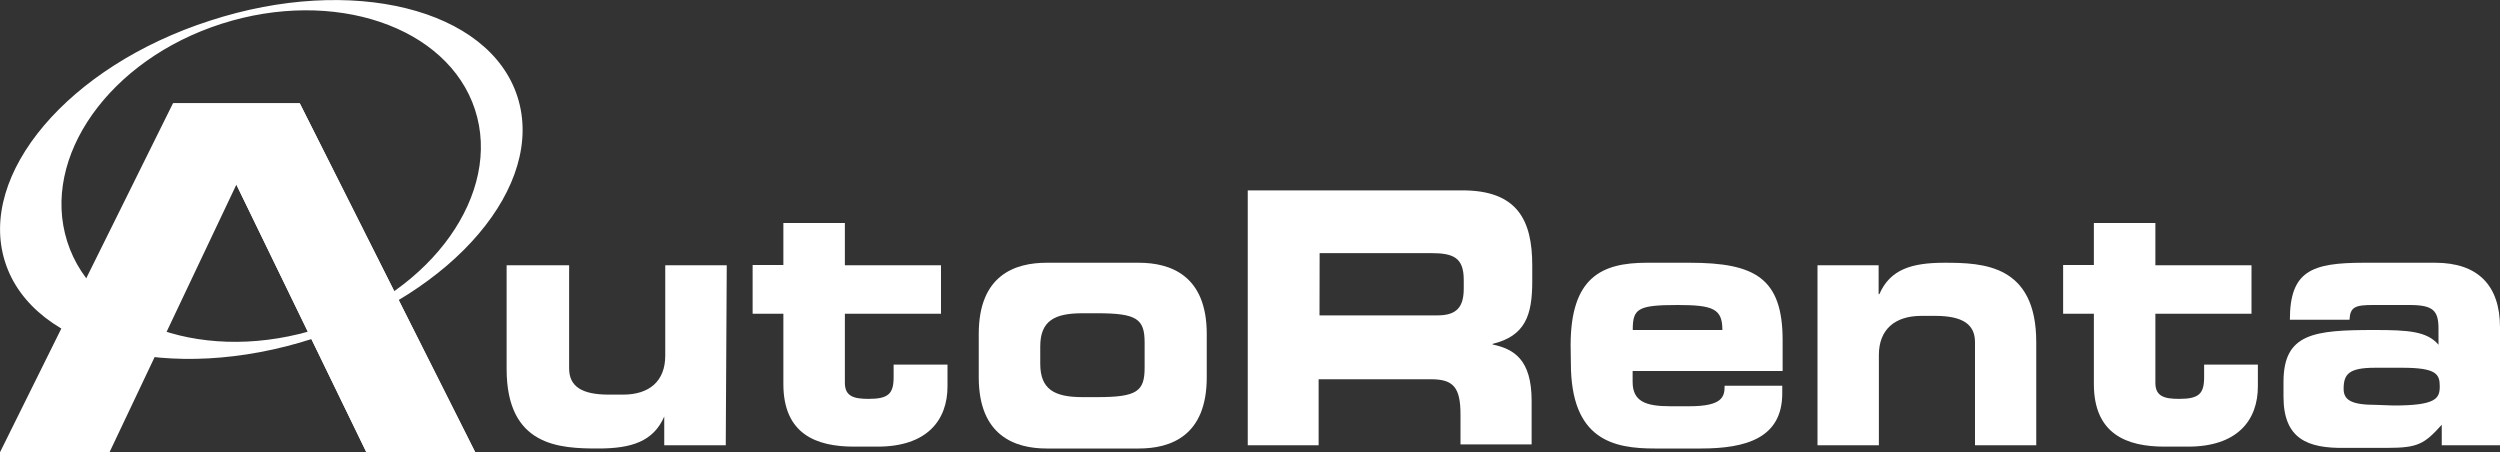
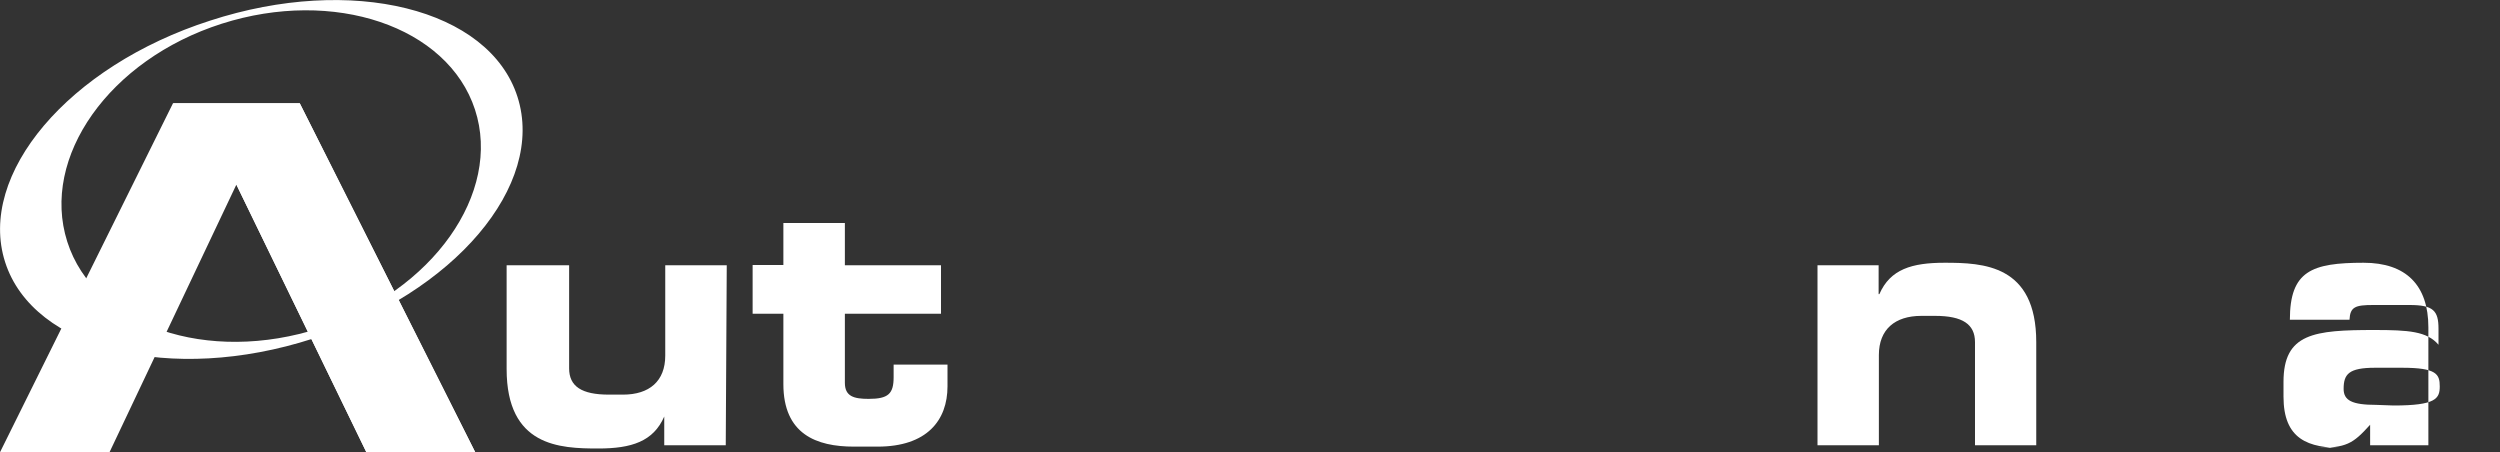
<svg xmlns="http://www.w3.org/2000/svg" width="200" height="36.18" viewBox="0 0 200 36.18">
  <rect x="0" y="0" width="200" height="36.18" fill="#333333" stroke="none" />
  <title>Untitled-2</title>
  <path d="M58.06,43.52H53.14v-2.3h0c-.87,2-2.62,2.56-5.28,2.56-3.08,0-7.33-.16-7.33-6.36v-8.3h5v8.25c0,1.44,1,2.1,3.18,2.1h1.13c2.1,0,3.38-1.07,3.38-3.12V29.12h4.92Z" transform="translate(0 -7.9)" style="fill:#ffffff" />
  <path d="M62.67,33H60.21v-3.9h2.46V25.74h4.92v3.38h7.69V33H67.59v5.53c0,1.08.72,1.28,1.9,1.28,1.58,0,2-.41,2-1.74v-1h4.31v1.74c0,2.71-1.64,4.82-5.59,4.82H68.31c-3,0-5.64-1-5.64-5Z" transform="translate(0 -7.9)" style="fill:#ffffff" />
-   <path d="M78.3,34.61c0-4.72,2.92-5.69,5.43-5.69h7.38c2.51,0,5.43,1,5.43,5.69v3.48c0,4.71-2.92,5.69-5.43,5.69H83.73c-2.51,0-5.43-1-5.43-5.69ZM83.22,37c0,2.05,1.13,2.67,3.38,2.67h1.18c3.18,0,3.79-.46,3.79-2.36v-2c0-1.89-.61-2.35-3.79-2.35H86.6c-2.25,0-3.38.61-3.38,2.66Z" transform="translate(0 -7.9)" style="fill:#ffffff" />
-   <path d="M99.82,23.13H117c4.41,0,5.58,2.41,5.58,6v1.28c0,2.72-.56,4.36-3.17,5v.05c1.69.36,3.12,1.18,3.12,4.51v3.48h-5.69V41.06c0-2.15-.56-2.82-2.35-2.82h-9v5.28H99.82Zm5.74,10H115c1.54,0,2.1-.67,2.1-2.15V30.3c0-1.79-.82-2.15-2.61-2.15h-8.92Z" transform="translate(0 -7.9)" style="fill:#ffffff" />
-   <path d="M125.65,35.53c0-5.43,2.46-6.61,6.09-6.61h3.44c5.22,0,7.43,1.23,7.43,6.2v2.46h-12v.87c0,1.54,1,1.95,3,1.95h1.54c2.66,0,2.82-.77,2.82-1.64h4.61v.61c0,3.59-2.92,4.41-6.51,4.41h-3.69c-3.28,0-6.71-.67-6.71-6.82Zm12.14-1.23c0-1.69-.72-2-3.59-2-3.22,0-3.58.31-3.58,2Z" transform="translate(0 -7.9)" style="fill:#ffffff" />
  <path d="M145.38,29.12h4.91v2.31h.06c.87-2,2.61-2.51,5.22-2.51,3.08,0,7.33.15,7.33,6.35v8.25H158V35.27c0-1.43-1-2.1-3.18-2.1h-1.12c-2.1,0-3.39,1.08-3.39,3.13v7.22h-4.91V29.12Z" transform="translate(0 -7.9)" style="fill:#ffffff" />
-   <path d="M167.51,33h-2.46v-3.9h2.46V25.74h4.92v3.38h7.69V33h-7.69v5.53c0,1.08.72,1.28,1.9,1.28,1.59,0,2-.41,2-1.74v-1h4.3v1.74c0,2.71-1.64,4.82-5.58,4.82h-1.9c-3,0-5.64-1-5.64-5Z" transform="translate(0 -7.9)" style="fill:#ffffff" />
-   <path d="M182.68,38.45c0-3.9,2.46-4.15,7.28-4.15,2.71,0,4.2.1,5.12,1.18V34.2c0-1.44-.41-1.9-2.31-1.9h-2.92c-1.43,0-1.84.15-1.89,1.18h-4.77c0-3.9,1.74-4.56,5.9-4.56h5.73c3.39,0,5.18,1.79,5.18,5.17v9.43h-4.66V41.88c-1.39,1.54-1.9,1.85-4.36,1.85H187.6c-3,.05-4.92-.72-4.92-4.1Zm8.81,1.89c3.39,0,3.69-.56,3.69-1.53s-.25-1.49-3-1.49H190c-2.1,0-2.51.51-2.51,1.69,0,.92.66,1.28,2.61,1.28Z" transform="translate(0 -7.9)" style="fill:#ffffff" />
+   <path d="M182.68,38.45c0-3.9,2.46-4.15,7.28-4.15,2.71,0,4.2.1,5.12,1.18V34.2c0-1.44-.41-1.9-2.31-1.9h-2.92c-1.43,0-1.84.15-1.89,1.18h-4.77c0-3.9,1.74-4.56,5.9-4.56c3.39,0,5.18,1.79,5.18,5.17v9.43h-4.66V41.88c-1.39,1.54-1.9,1.85-4.36,1.85H187.6c-3,.05-4.92-.72-4.92-4.1Zm8.81,1.89c3.39,0,3.69-.56,3.69-1.53s-.25-1.49-3-1.49H190c-2.1,0-2.51.51-2.51,1.69,0,.92.66,1.28,2.61,1.28Z" transform="translate(0 -7.9)" style="fill:#ffffff" />
  <polygon points="23.98 8.26 13.84 8.26 0 36.18 8.76 36.18 18.91 14.77 29.31 36.18 38.02 36.18 23.98 8.26" style="fill:#ffffff" />
  <path d="M16.81,9.55C5.48,13.19-1.84,21.85.41,28.87S13.68,38.65,25,35,43.66,22.72,41.4,15.65,28.13,5.86,16.81,9.55Zm8.81,24.59c-9,2.93-18.09-.15-20.24-6.91S8.76,12.67,17.73,9.8,35.82,10,38,16.67,34.59,31.22,25.62,34.14Z" transform="translate(0 -7.9)" style="fill:#ffffff" />
  <polygon points="23.98 8.26 13.84 8.26 18.91 14.77 29.31 36.18 38.02 36.18 23.98 8.26" style="fill:#ffffff" />
</svg>